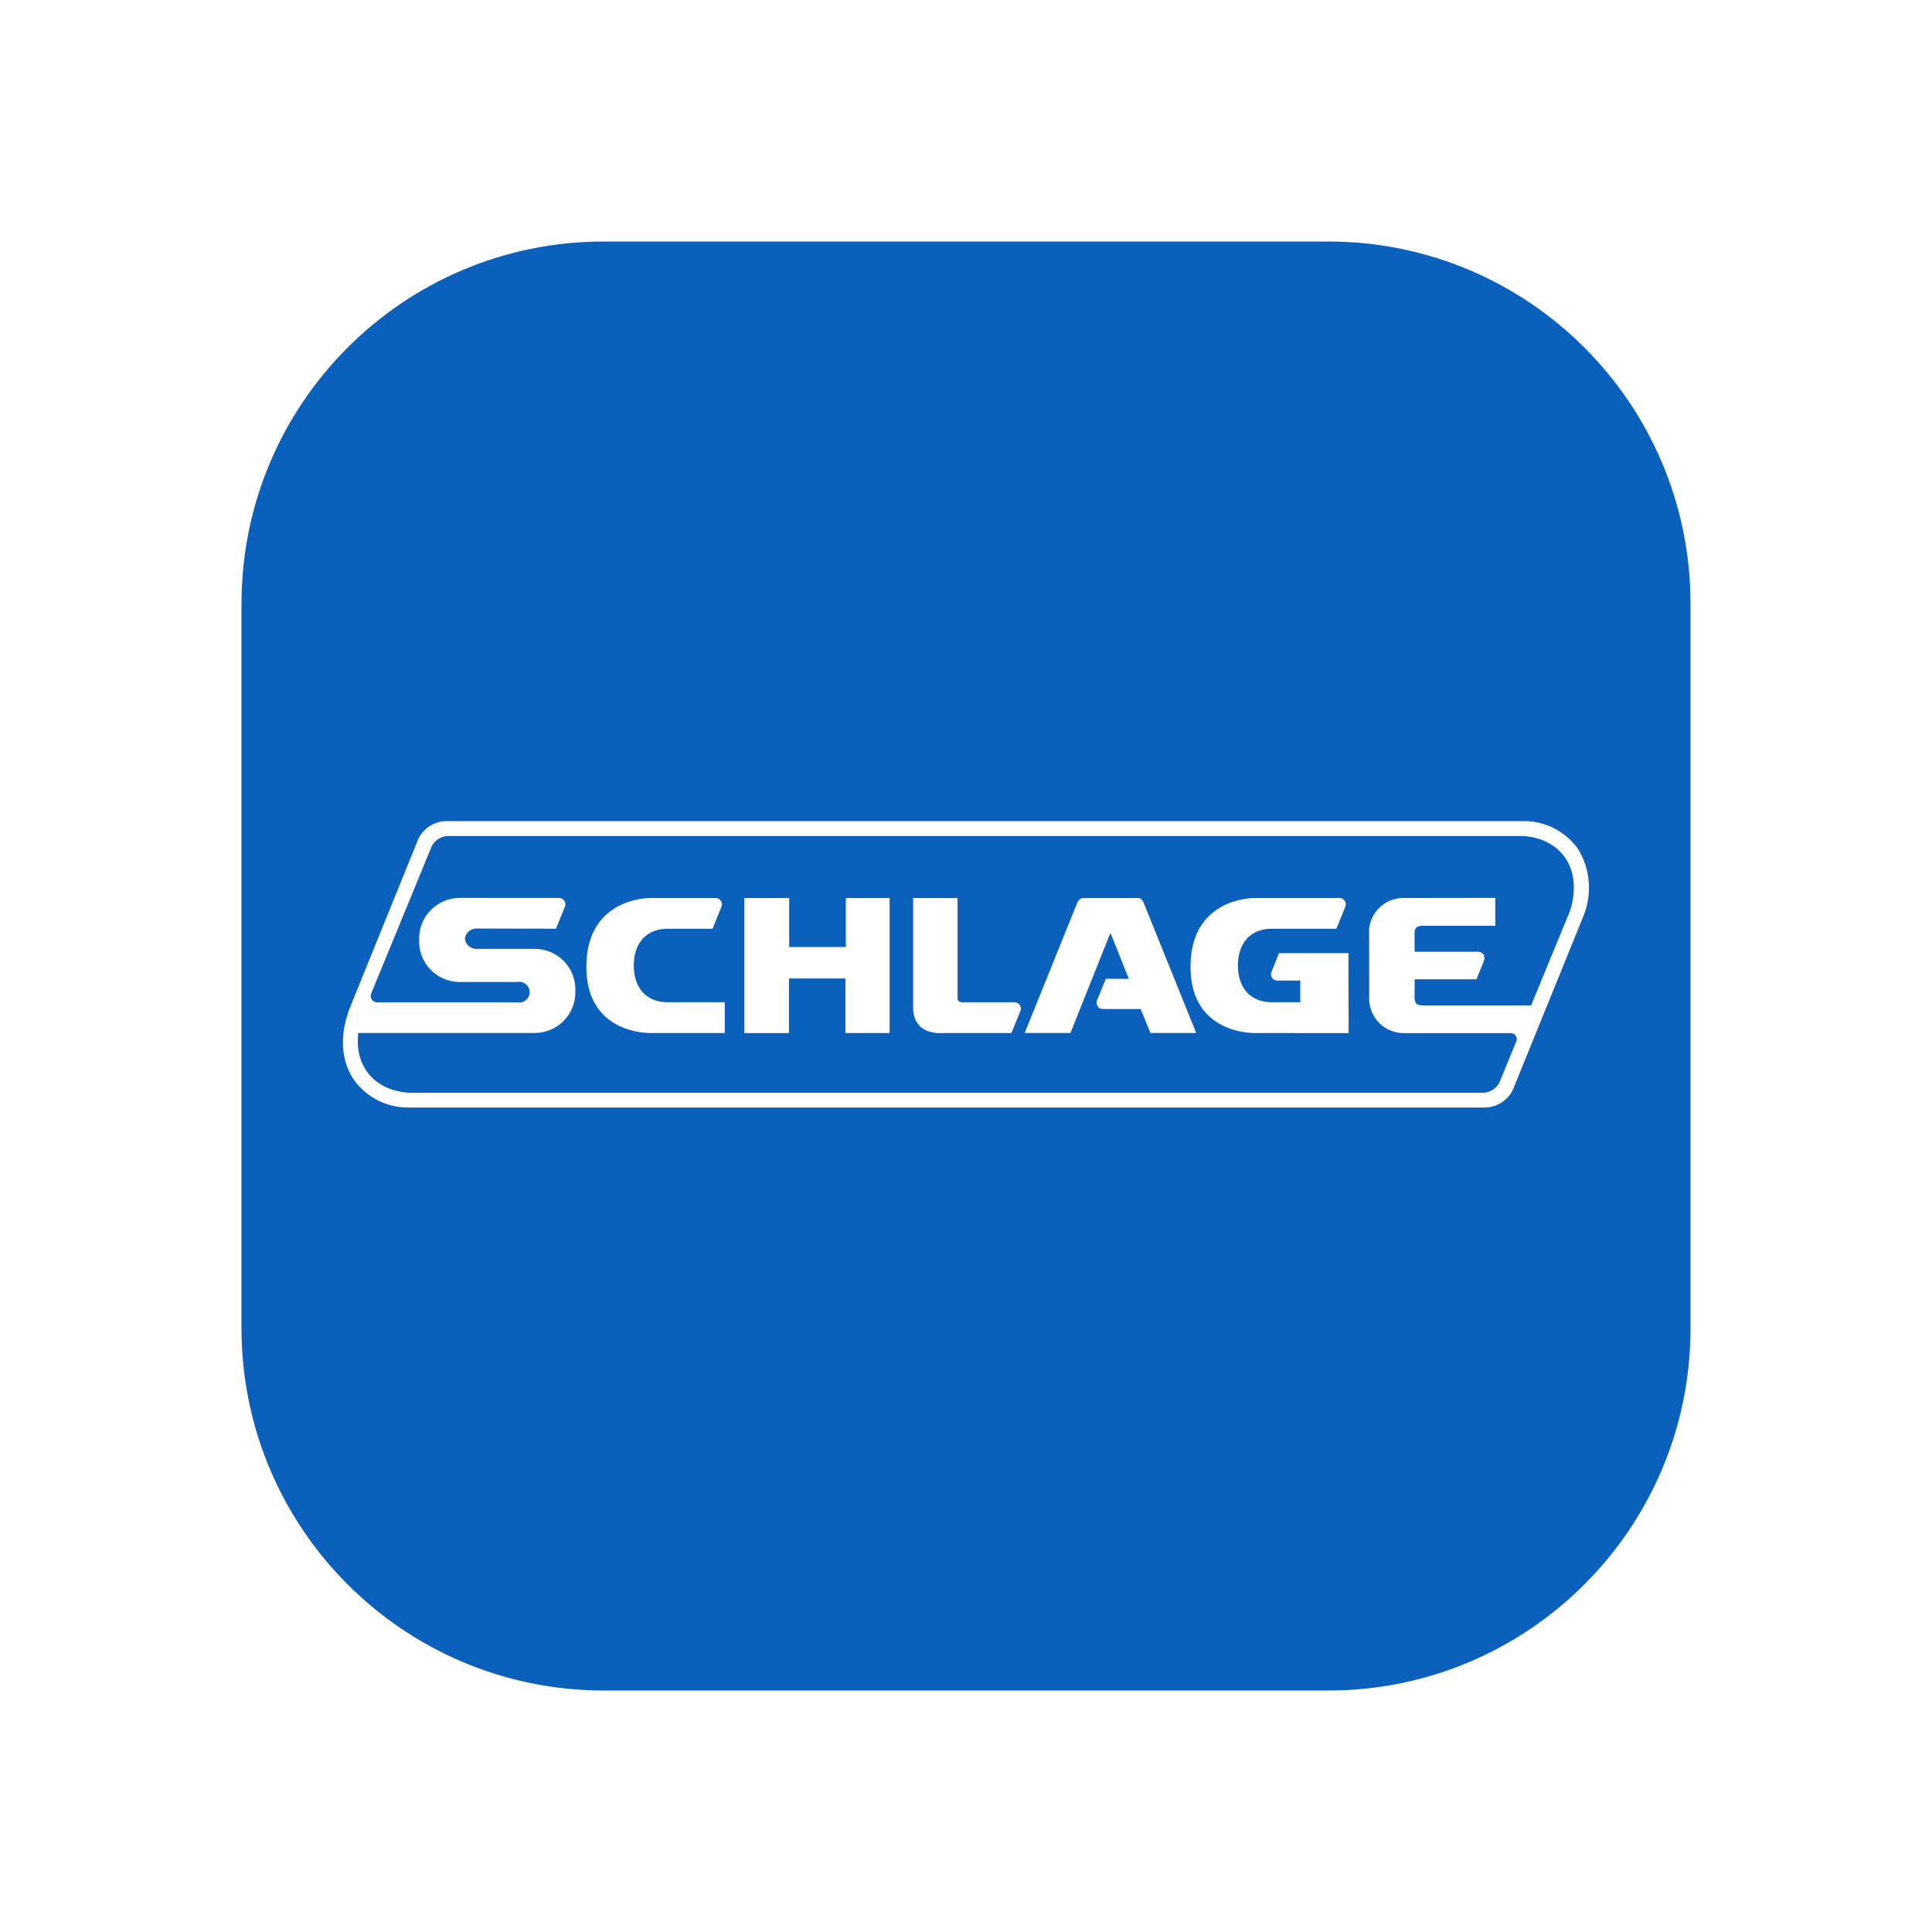
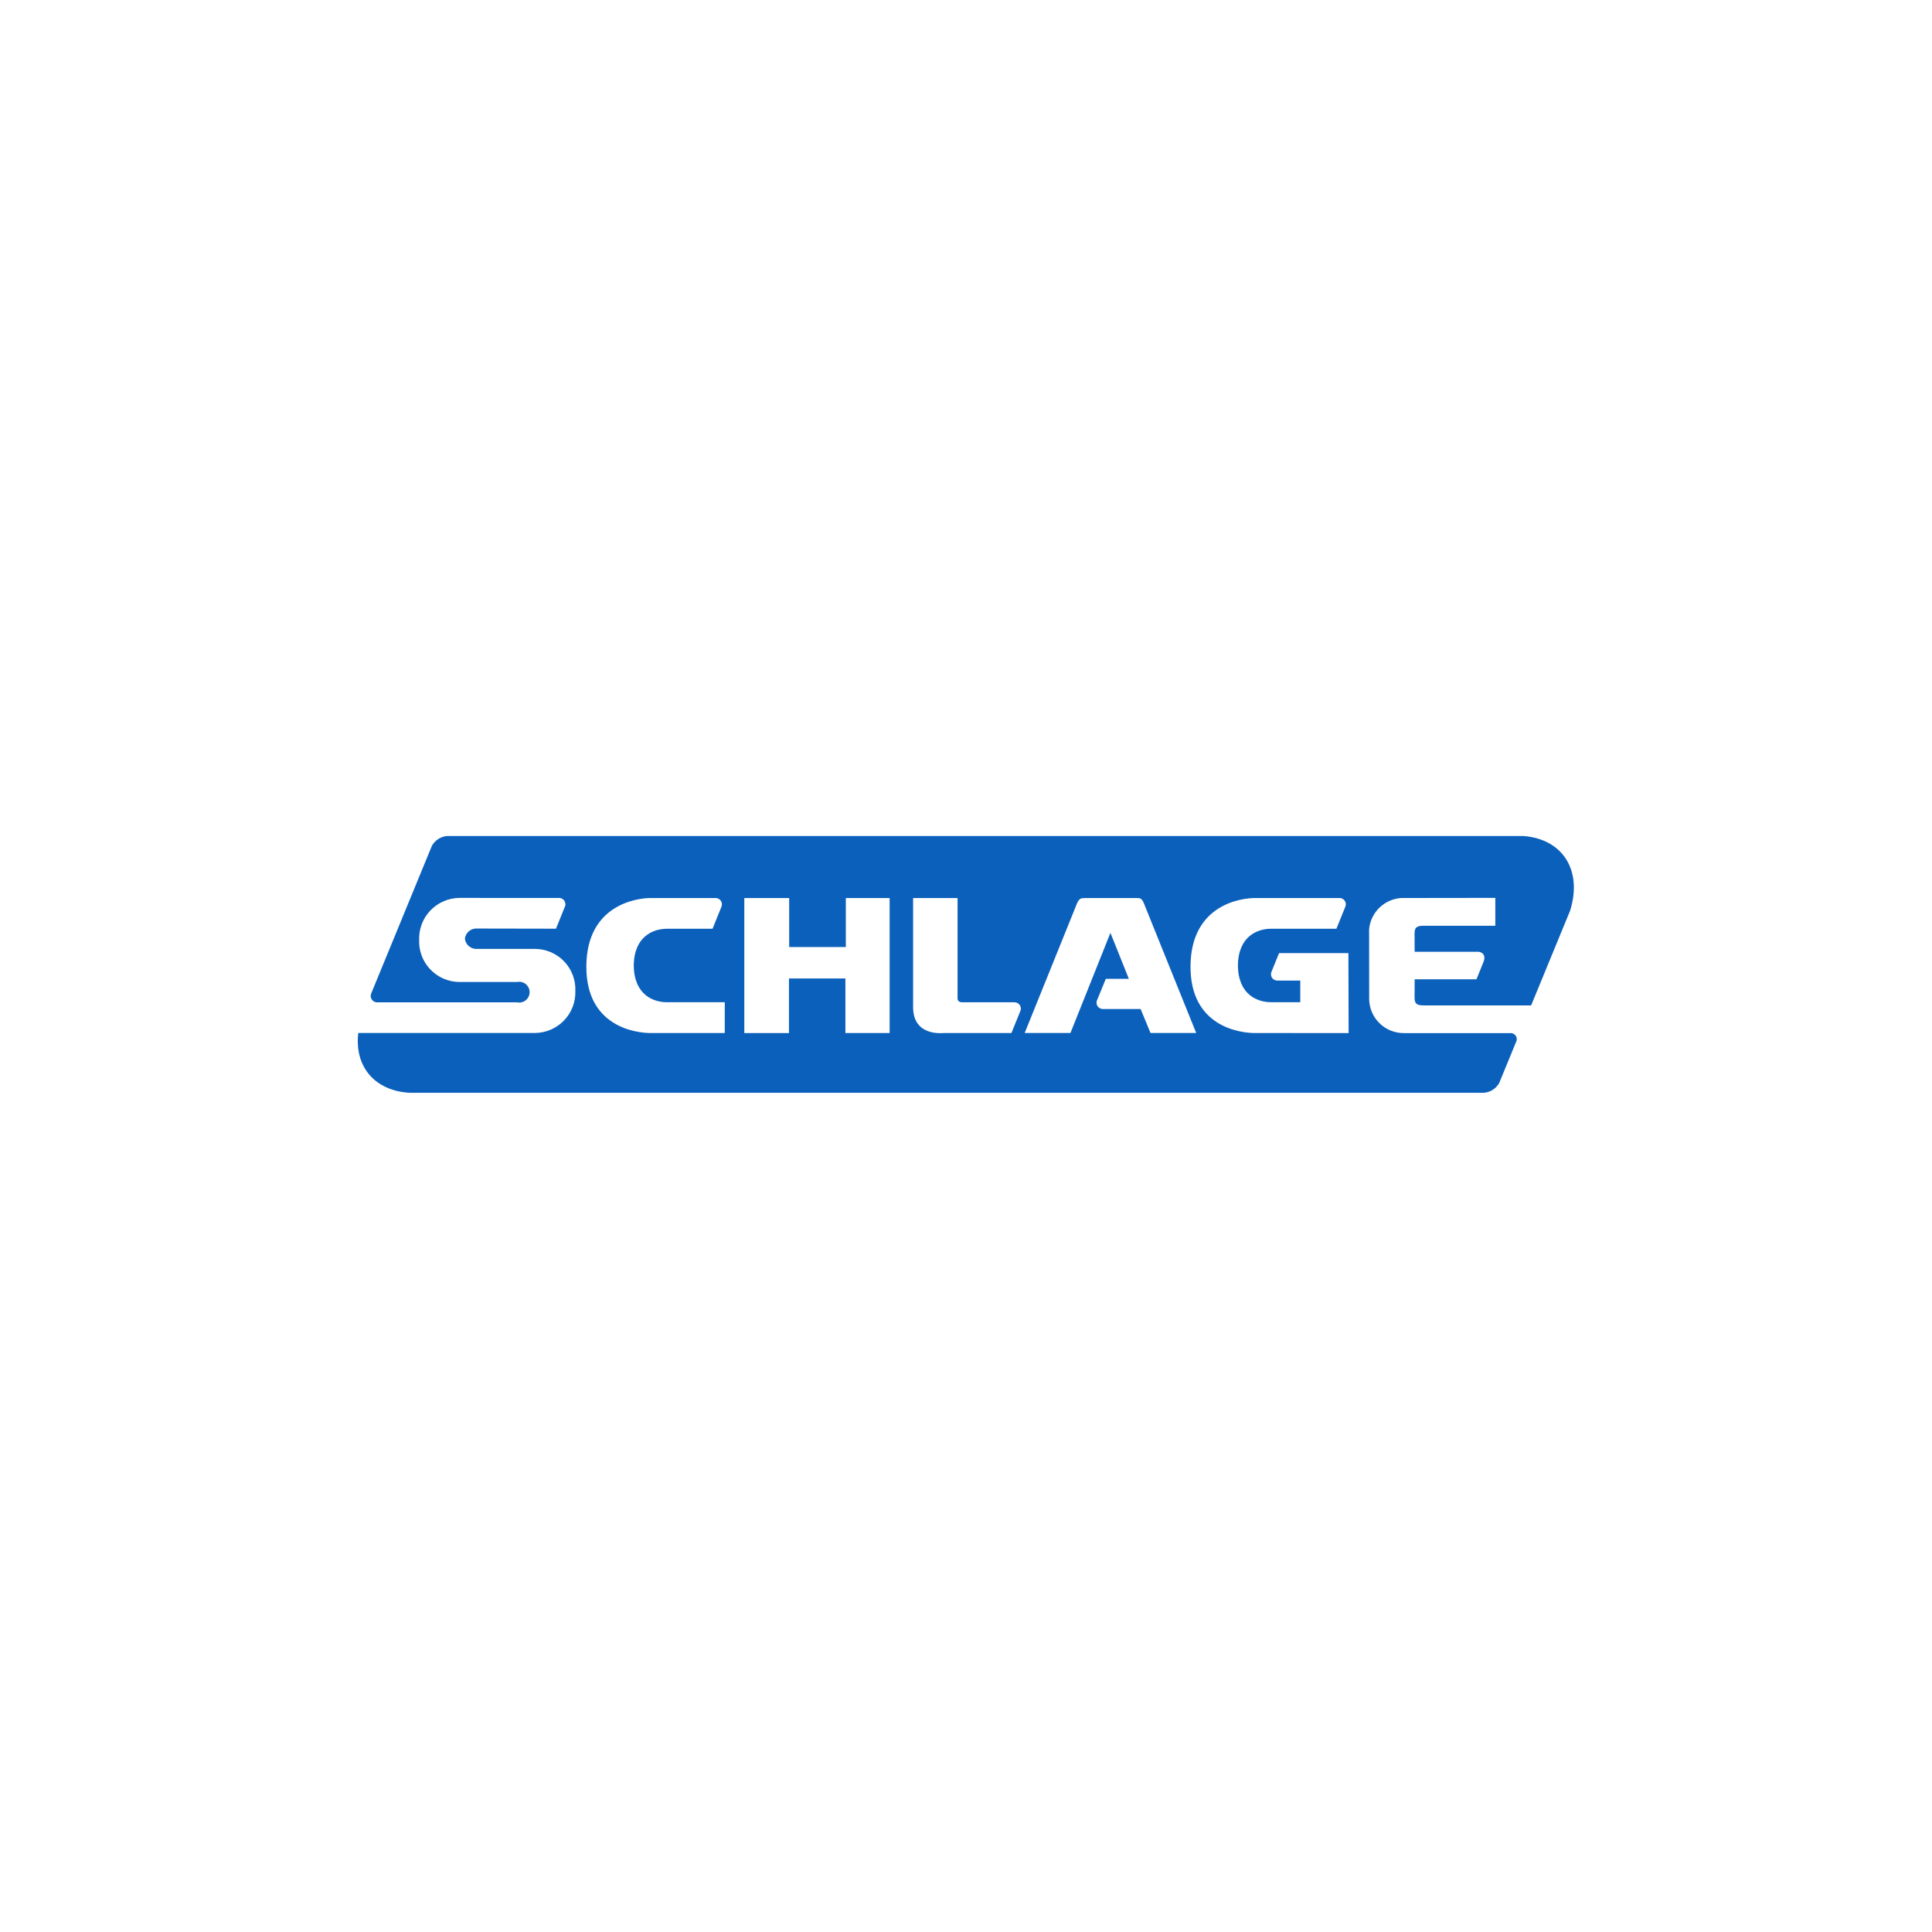
<svg xmlns="http://www.w3.org/2000/svg" width="200" height="200" viewBox="0 0 200 200" fill="none">
  <path fill-rule="evenodd" clip-rule="evenodd" d="M157.684 86.542C161.795 86.846 163.839 90.128 162.536 94.275L158.503 104.079H147.401C146.71 104.079 146.436 103.939 146.436 103.289L146.445 101.374H152.843L153.577 99.563L153.585 99.544C153.801 99.018 153.572 98.584 153.074 98.53H146.444L146.434 96.623C146.434 95.972 146.708 95.833 147.399 95.833H154.794V92.948L145.059 92.961C144.208 93.017 143.405 93.374 142.794 93.967C142.184 94.561 141.806 95.353 141.729 96.2L141.736 103.402C141.741 104.347 142.123 105.252 142.798 105.917C143.473 106.581 144.385 106.952 145.333 106.947H156.337C156.437 106.939 156.538 106.955 156.63 106.994C156.723 107.033 156.805 107.094 156.87 107.17C156.934 107.247 156.98 107.338 157.002 107.436C157.024 107.534 157.023 107.635 156.997 107.733L155.2 112.104C155.042 112.389 154.816 112.632 154.541 112.81C154.267 112.988 153.953 113.096 153.627 113.124H42.354C38.723 112.891 36.681 110.347 37.089 106.932H55.45C56.006 106.918 56.554 106.795 57.062 106.569C57.57 106.343 58.029 106.019 58.411 105.615C58.793 105.212 59.091 104.737 59.288 104.218C59.484 103.7 59.576 103.147 59.558 102.593C59.582 102.036 59.493 101.48 59.299 100.957C59.104 100.434 58.806 99.956 58.423 99.549C58.04 99.143 57.58 98.817 57.068 98.59C56.557 98.364 56.006 98.241 55.446 98.23H49.425C49.113 98.257 48.802 98.162 48.559 97.965C48.316 97.767 48.16 97.484 48.123 97.174C48.16 96.864 48.317 96.58 48.56 96.384C48.804 96.188 49.115 96.094 49.426 96.123L57.556 96.138L58.444 93.939C58.504 93.835 58.534 93.716 58.531 93.596C58.528 93.477 58.492 93.36 58.428 93.258C58.363 93.157 58.272 93.076 58.164 93.022C58.056 92.969 57.935 92.946 57.815 92.956L47.503 92.951C46.946 92.965 46.397 93.088 45.889 93.314C45.38 93.54 44.921 93.864 44.539 94.268C44.157 94.671 43.858 95.147 43.661 95.666C43.465 96.186 43.373 96.739 43.392 97.293C43.369 97.85 43.457 98.406 43.652 98.928C43.847 99.451 44.145 99.929 44.528 100.335C44.911 100.742 45.372 101.067 45.882 101.294C46.393 101.52 46.945 101.643 47.504 101.655H53.526C53.683 101.622 53.845 101.625 54.001 101.663C54.157 101.7 54.303 101.772 54.427 101.873C54.551 101.974 54.652 102.102 54.721 102.246C54.79 102.39 54.825 102.549 54.825 102.708C54.825 102.868 54.79 103.026 54.721 103.171C54.652 103.315 54.551 103.443 54.427 103.543C54.302 103.644 54.157 103.717 54.001 103.754C53.845 103.792 53.683 103.795 53.526 103.762H39.087C38.97 103.771 38.852 103.748 38.747 103.697C38.641 103.646 38.551 103.568 38.486 103.471C38.421 103.373 38.382 103.261 38.375 103.144C38.367 103.027 38.391 102.911 38.443 102.806L44.708 87.562C44.867 87.277 45.093 87.034 45.367 86.856C45.641 86.678 45.955 86.571 46.281 86.542H157.684ZM94.525 92.963C94.525 92.963 94.532 101.923 94.525 104.262C94.525 107.313 97.575 106.941 97.71 106.94H104.702L105.602 104.72V104.723C105.657 104.62 105.684 104.505 105.68 104.389C105.676 104.274 105.641 104.161 105.579 104.063C105.517 103.965 105.43 103.884 105.327 103.831C105.223 103.777 105.108 103.752 104.991 103.757H99.601C99.108 103.757 99.126 103.368 99.126 103.365V92.963H94.525ZM77.05 92.967V106.945H81.674V101.293H87.516V106.94H92.093V92.967H87.559V98.036H81.695V92.967H77.05ZM138.607 92.963H129.912C128.468 92.963 123.287 93.658 123.242 100.005C123.197 106.351 128.468 106.94 129.912 106.94L139.61 106.943L139.586 98.667H132.408L131.636 100.569C131.585 100.673 131.563 100.789 131.571 100.904C131.579 101.019 131.618 101.131 131.684 101.226C131.749 101.321 131.84 101.398 131.945 101.447C132.049 101.497 132.166 101.517 132.281 101.507H134.603V103.749H131.582C130.227 103.749 128.19 103.031 128.145 99.946C128.19 96.862 130.227 96.144 131.582 96.144H138.344L139.262 93.878C139.309 93.775 139.328 93.661 139.317 93.547C139.306 93.434 139.265 93.326 139.199 93.233C139.133 93.14 139.043 93.066 138.939 93.019C138.835 92.972 138.721 92.952 138.607 92.963ZM74.021 92.963H67.365C65.923 92.963 60.745 93.658 60.699 100.005C60.653 106.351 65.923 106.94 67.365 106.94H75.027L75.03 103.751H69.041C67.686 103.751 65.648 103.033 65.603 99.948C65.648 96.864 67.686 96.147 69.041 96.146H73.763L74.666 93.91C74.718 93.806 74.741 93.689 74.733 93.573C74.725 93.457 74.687 93.345 74.621 93.249C74.556 93.153 74.465 93.075 74.36 93.025C74.255 92.975 74.138 92.953 74.021 92.963ZM112.241 92.967C111.914 92.967 111.733 93.018 111.517 93.457L106.076 106.932H110.813L114.952 96.571L116.857 101.326H114.474L113.6 103.463C113.54 103.568 113.509 103.686 113.511 103.807C113.514 103.927 113.549 104.045 113.614 104.147C113.678 104.249 113.77 104.331 113.878 104.385C113.986 104.439 114.108 104.462 114.228 104.452H118.077L119.099 106.932H123.83L118.373 93.407C118.159 92.967 117.994 92.967 117.667 92.967H112.241Z" fill="#0B60BB" />
-   <path fill-rule="evenodd" clip-rule="evenodd" d="M137.5 25C158.211 25 175 41.789 175 62.5V137.5C175 158.211 158.211 175 137.5 175H62.5C41.789 175 25 158.211 25 137.5V62.5C25 41.789 41.789 25 62.5 25H137.5ZM46.097 85C45.528 85.029 44.974 85.204 44.493 85.51C44.012 85.816 43.619 86.241 43.353 86.744L43.325 86.797L43.3 86.856L36.295 104.135C35.166 106.915 35.241 109.568 36.511 111.595C37.12 112.514 37.944 113.272 38.912 113.804C39.88 114.336 40.963 114.626 42.068 114.648H153.826C154.396 114.619 154.949 114.443 155.43 114.136C155.912 113.83 156.305 113.405 156.571 112.902L156.599 112.848L156.619 112.792L163.983 94.667L164.002 94.617L164.018 94.563H164.018C164.422 93.466 164.571 92.291 164.453 91.129C164.335 89.966 163.953 88.845 163.336 87.851C162.723 87.001 161.923 86.302 160.997 85.808C160.072 85.314 159.045 85.038 157.995 85H46.097Z" fill="#0B60BB" />
</svg>